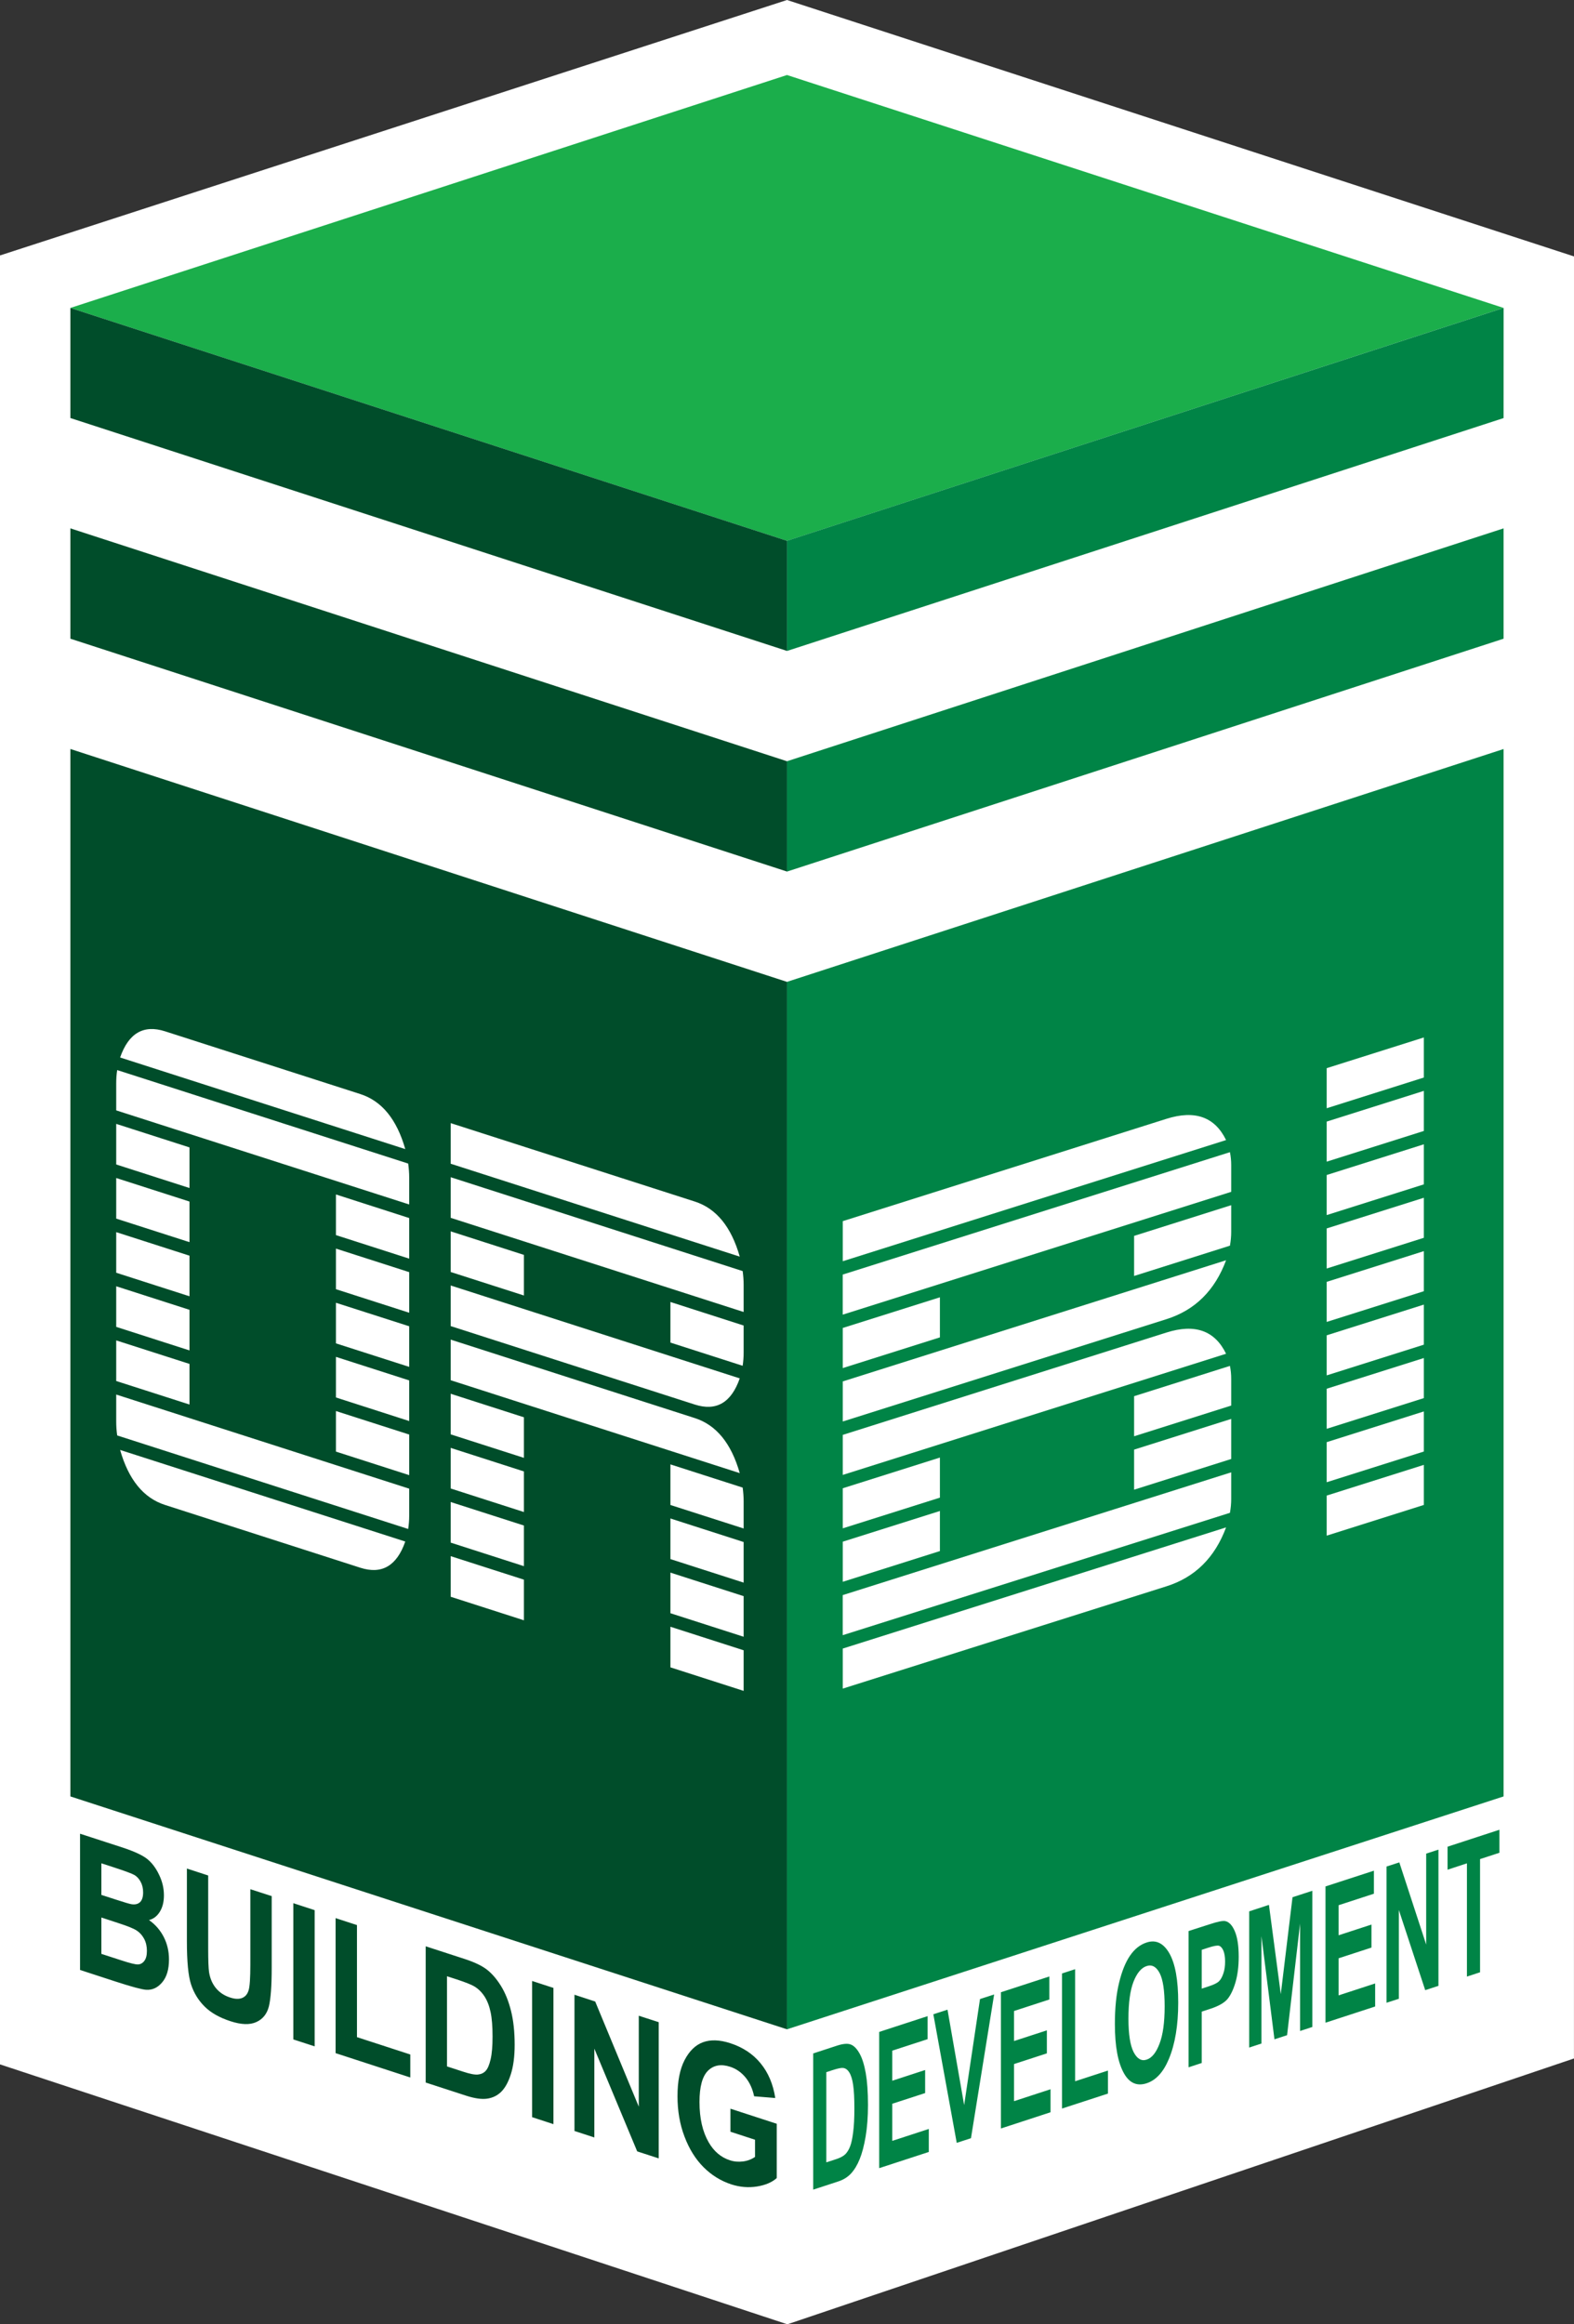
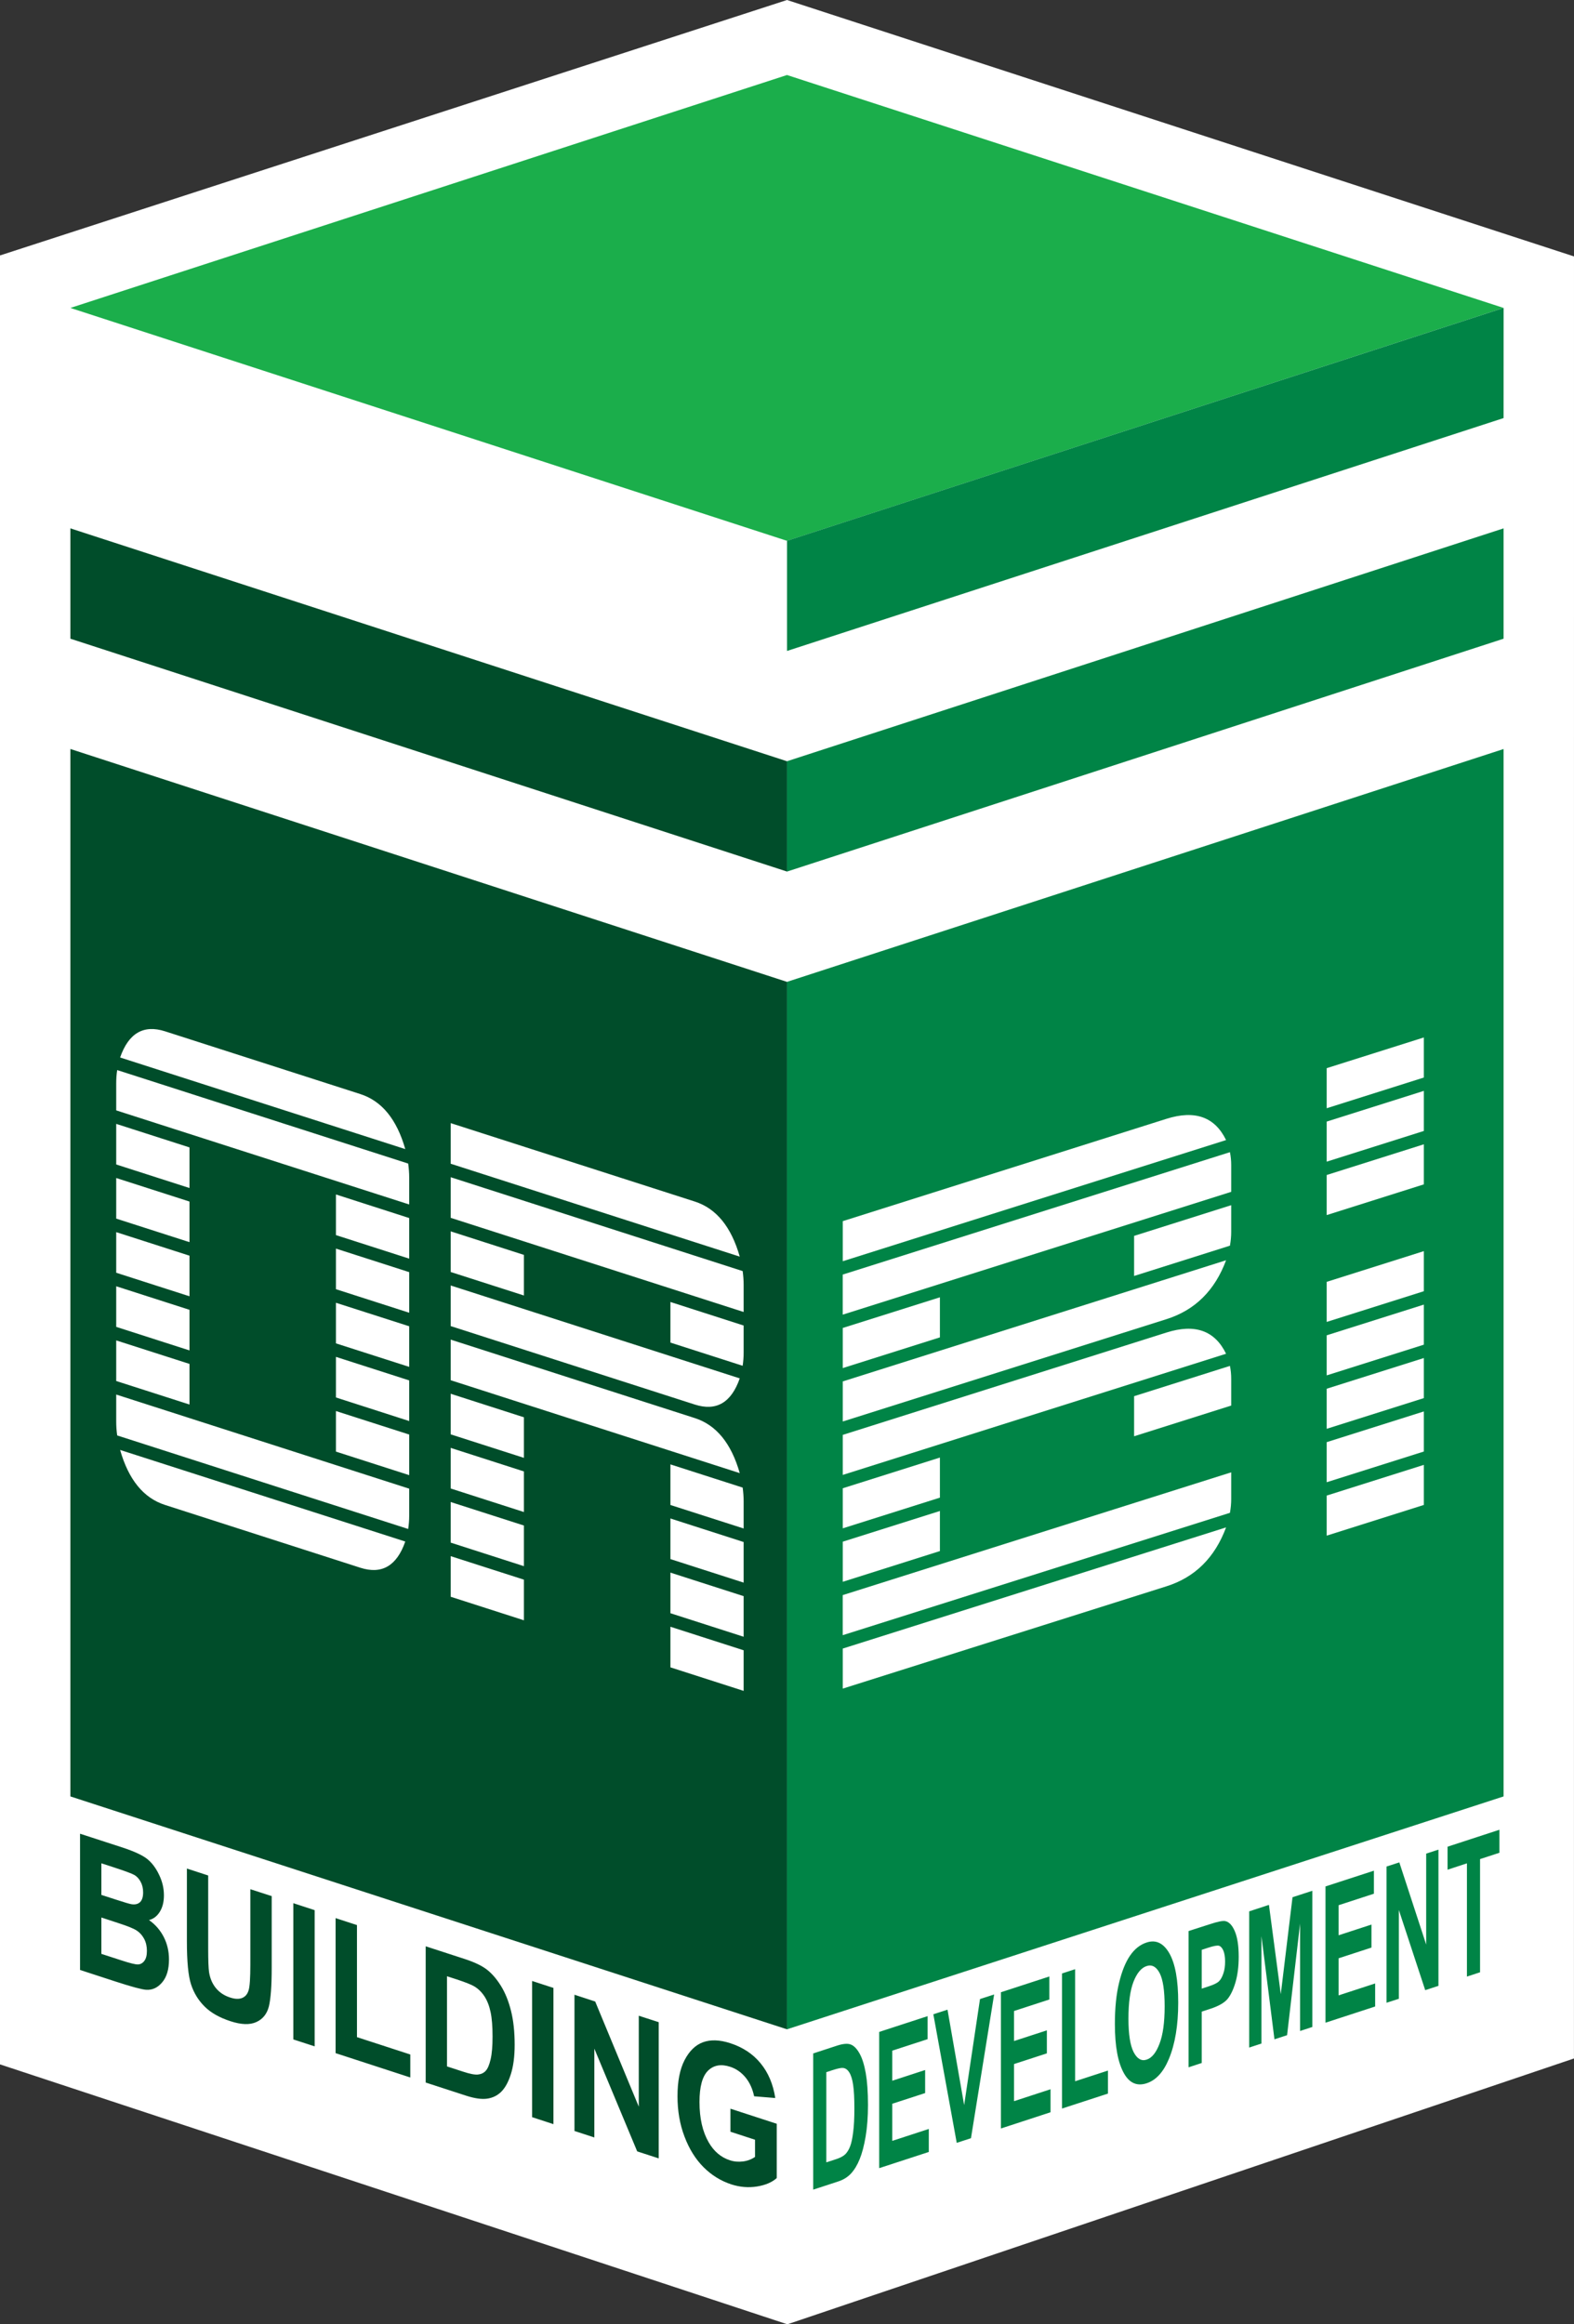
<svg xmlns="http://www.w3.org/2000/svg" width="42" height="62" viewBox="0 0 42 62" fill="none">
  <rect x="0" y="0" width="42" height="62" fill="#333333" stroke="none" />
  <path d="M21 0L0 6.814V55.067L21.01 62L41.999 54.909L42 6.84L21 0Z" fill="white" />
  <path d="M20.999 14.426L36.297 9.456L40.121 8.214L21 2.001L1.878 8.214L20.999 14.426Z" fill="#1BAE4B" />
  <path d="M21 14.426L36.297 9.456L20.999 14.426H21Z" fill="#008446" />
  <path d="M20.999 23.249L20.999 23.251V23.249L1.878 17.037V19.98L20.999 26.191V26.19L20.999 26.192L40.121 19.98V17.037L20.999 23.249Z" fill="white" />
  <path d="M20.999 17.364L20.999 17.365V17.364L1.878 11.152V14.094L20.999 20.306V20.305L20.999 20.307L40.121 14.094V11.152L20.999 17.364Z" fill="white" />
  <path d="M19.491 56.863V56.249L20.726 56.651V58.099C20.602 58.212 20.426 58.287 20.2 58.324C19.97 58.361 19.742 58.341 19.512 58.267C19.233 58.175 18.986 58.022 18.773 57.809C18.559 57.595 18.389 57.322 18.265 56.993C18.14 56.666 18.078 56.306 18.078 55.917C18.078 55.517 18.141 55.195 18.267 54.953C18.393 54.71 18.557 54.55 18.759 54.476C18.962 54.402 19.202 54.41 19.484 54.501C19.822 54.611 20.092 54.789 20.295 55.038C20.499 55.285 20.63 55.594 20.687 55.964L20.123 55.918C20.08 55.716 20.003 55.548 19.89 55.411C19.777 55.276 19.642 55.183 19.484 55.131C19.24 55.051 19.043 55.087 18.892 55.235C18.741 55.385 18.665 55.663 18.665 56.07C18.665 56.508 18.748 56.866 18.911 57.147C19.05 57.388 19.24 57.549 19.478 57.625C19.59 57.662 19.706 57.671 19.826 57.656C19.945 57.641 20.053 57.6 20.147 57.535V57.077L19.491 56.863ZM15.329 56.843V53.209L15.882 53.39L17.045 56.195V53.769L17.577 53.941V57.574L17.003 57.388L15.859 54.647V57.016L15.329 56.843ZM14.199 56.475V52.842L14.768 53.027V56.661L14.199 56.475ZM11.927 52.716V55.121L12.357 55.261C12.541 55.322 12.675 55.347 12.758 55.337C12.841 55.328 12.909 55.295 12.96 55.239C13.013 55.183 13.057 55.081 13.091 54.933C13.126 54.786 13.143 54.583 13.143 54.323C13.143 54.055 13.126 53.836 13.09 53.669C13.055 53.503 12.999 53.361 12.925 53.249C12.85 53.136 12.759 53.047 12.652 52.984C12.573 52.938 12.418 52.876 12.187 52.8L11.927 52.716ZM11.359 51.917L12.402 52.256C12.665 52.342 12.865 52.438 12.999 52.544C13.134 52.65 13.256 52.794 13.37 52.978C13.483 53.162 13.571 53.381 13.635 53.637C13.7 53.893 13.733 54.195 13.733 54.544C13.733 54.858 13.698 55.12 13.631 55.329C13.564 55.54 13.478 55.695 13.374 55.798C13.27 55.9 13.145 55.96 12.999 55.981C12.851 56.002 12.663 55.975 12.432 55.9L11.359 55.551V51.917ZM8.955 54.767V51.165L9.525 51.351V54.34L10.948 54.803V55.416L8.955 54.767ZM7.827 54.401V50.767L8.396 50.953V54.586L7.827 54.401ZM4.987 49.843L5.555 50.028V51.993C5.555 52.299 5.564 52.499 5.577 52.597C5.602 52.765 5.662 52.909 5.758 53.028C5.854 53.146 5.98 53.231 6.137 53.282C6.269 53.326 6.377 53.33 6.462 53.295C6.546 53.26 6.602 53.194 6.633 53.093C6.665 52.994 6.68 52.762 6.68 52.401V50.394L7.25 50.578V52.486C7.25 52.974 7.224 53.318 7.175 53.52C7.124 53.72 7.013 53.86 6.839 53.938C6.666 54.017 6.436 54.009 6.152 53.916C5.856 53.82 5.625 53.689 5.459 53.523C5.293 53.358 5.173 53.162 5.099 52.936C5.023 52.708 4.987 52.322 4.987 51.78V49.843ZM2.705 51.149V52.119L3.238 52.292C3.47 52.368 3.62 52.405 3.686 52.401C3.753 52.396 3.809 52.364 3.853 52.304C3.898 52.244 3.92 52.156 3.92 52.04C3.92 51.921 3.897 51.816 3.849 51.723C3.8 51.631 3.737 51.557 3.657 51.503C3.578 51.448 3.415 51.381 3.168 51.301L2.705 51.149ZM2.705 49.703V50.546L3.085 50.669C3.312 50.743 3.453 50.785 3.507 50.794C3.604 50.81 3.681 50.791 3.737 50.739C3.792 50.686 3.819 50.6 3.819 50.479C3.819 50.371 3.797 50.276 3.752 50.195C3.707 50.112 3.652 50.054 3.588 50.016C3.524 49.979 3.34 49.91 3.037 49.811L2.705 49.703ZM2.136 48.914L3.272 49.283C3.581 49.385 3.799 49.486 3.926 49.586C4.051 49.687 4.158 49.825 4.243 50.005C4.331 50.184 4.374 50.367 4.374 50.558C4.374 50.733 4.337 50.88 4.264 50.997C4.19 51.115 4.095 51.187 3.976 51.217C4.143 51.334 4.274 51.484 4.368 51.666C4.462 51.849 4.509 52.049 4.509 52.268C4.509 52.532 4.449 52.736 4.328 52.878C4.207 53.022 4.064 53.088 3.899 53.077C3.784 53.069 3.518 52.998 3.099 52.862L2.136 52.548V48.914Z" fill="#004D2A" />
  <path d="M39.143 52.725V49.704L38.626 49.874V49.26L40.01 48.808V49.422L39.493 49.591V52.61L39.143 52.725ZM36.998 53.423V49.789L37.339 49.679L38.056 51.872V49.445L38.383 49.338V52.972L38.03 53.087L37.326 50.948V53.317L36.998 53.423ZM35.369 53.955V50.32L36.661 49.9V50.514L35.719 50.821V51.623L36.596 51.337V51.951L35.719 52.237V53.226L36.694 52.908V53.523L35.369 53.955ZM33.333 54.618V50.985L33.86 50.812L34.176 53.193L34.489 50.608L35.018 50.436V54.069L34.691 54.176V51.31L34.344 54.288L34.007 54.398L33.66 51.645V54.511L33.333 54.618ZM32.066 52.011V53.047L32.262 52.982C32.392 52.94 32.482 52.895 32.529 52.848C32.576 52.802 32.614 52.731 32.644 52.64C32.676 52.548 32.69 52.442 32.69 52.323C32.69 52.202 32.674 52.105 32.644 52.032C32.612 51.959 32.573 51.916 32.528 51.903C32.482 51.889 32.386 51.907 32.238 51.955L32.066 52.011ZM31.715 55.145V51.51L32.282 51.328C32.492 51.258 32.63 51.231 32.695 51.245C32.798 51.267 32.884 51.359 32.951 51.52C33.019 51.681 33.053 51.907 33.053 52.196C33.053 52.458 33.023 52.689 32.965 52.885C32.907 53.081 32.834 53.23 32.748 53.331C32.66 53.43 32.509 53.515 32.297 53.584L32.066 53.66V55.03L31.715 55.145ZM30.111 53.849C30.111 54.264 30.158 54.563 30.25 54.741C30.343 54.919 30.459 54.986 30.596 54.94C30.735 54.896 30.849 54.756 30.939 54.518C31.031 54.282 31.077 53.95 31.077 53.521C31.077 53.102 31.033 52.805 30.944 52.633C30.854 52.461 30.739 52.398 30.596 52.444C30.453 52.491 30.337 52.631 30.246 52.862C30.156 53.094 30.111 53.422 30.111 53.849ZM29.749 53.99C29.749 53.559 29.787 53.19 29.862 52.886C29.936 52.581 30.033 52.341 30.154 52.165C30.276 51.988 30.422 51.872 30.595 51.816C30.843 51.734 31.046 51.831 31.203 52.105C31.36 52.38 31.439 52.816 31.439 53.418C31.439 54.026 31.355 54.528 31.189 54.924C31.044 55.273 30.845 55.49 30.595 55.571C30.343 55.653 30.143 55.568 29.998 55.317C29.831 55.029 29.749 54.587 29.749 53.99ZM28.338 56.245V52.642L28.688 52.528V55.517L29.564 55.232V55.846L28.338 56.245ZM26.708 56.777V53.143L28 52.722V53.336L27.058 53.643V54.444L27.934 54.159V54.773L27.058 55.058V56.048L28.032 55.73V56.344L26.708 56.777ZM25.529 57.16L24.905 53.73L25.283 53.608L25.727 56.152L26.15 53.324L26.527 53.202L25.909 57.036L25.529 57.16ZM23.46 57.835V54.201L24.752 53.78V54.394L23.809 54.701V55.503L24.686 55.217V55.832L23.809 56.117V57.107L24.784 56.789V57.403L23.46 57.835ZM22.049 55.275V57.68L22.314 57.594C22.427 57.557 22.509 57.511 22.56 57.46C22.611 57.406 22.652 57.338 22.684 57.254C22.718 57.169 22.744 57.045 22.765 56.879C22.787 56.715 22.798 56.502 22.798 56.242C22.798 55.973 22.787 55.764 22.765 55.616C22.744 55.468 22.709 55.357 22.663 55.283C22.617 55.209 22.561 55.168 22.495 55.162C22.446 55.156 22.351 55.176 22.209 55.222L22.049 55.275ZM21.699 54.775L22.341 54.565C22.503 54.513 22.627 54.504 22.709 54.54C22.792 54.574 22.867 54.653 22.937 54.778C23.006 54.901 23.061 55.075 23.101 55.297C23.14 55.519 23.161 55.804 23.161 56.152C23.161 56.467 23.139 56.746 23.098 56.992C23.056 57.238 23.003 57.439 22.939 57.595C22.876 57.752 22.799 57.878 22.709 57.977C22.618 58.075 22.502 58.147 22.36 58.192L21.699 58.408V54.775Z" fill="#008446" />
  <path d="M35.409 28.689V41.123L37.993 40.307V27.874L35.409 28.689Z" fill="white" />
  <path d="M1.878 19.979V47.919L20.999 54.131V26.191L1.878 19.979Z" fill="#004D2A" />
  <path d="M21 26.191V54.131L40.121 47.919V19.98L21 26.191Z" fill="#008446" />
  <path d="M20.999 20.306L1.878 14.094V17.037L20.999 23.248V20.306Z" fill="#004D2A" />
  <path d="M40.121 14.094L21 20.306V23.249L40.121 17.037V14.094Z" fill="#008446" />
-   <path d="M20.999 14.426H21L1.878 8.214V11.151L20.999 17.363V14.426Z" fill="#004D2A" />
  <path d="M40.122 8.214L21 14.425H21.001V17.364L40.121 11.152L40.122 8.214Z" fill="#008446" />
  <path d="M13.98 43.221L12.026 42.593V41.51L13.98 42.137V43.221ZM13.98 41.777L12.026 41.149V40.066L13.98 40.693V41.777ZM13.98 40.333L12.026 39.705V38.622L13.98 39.25V40.333ZM13.98 38.888L12.026 38.261V37.178L13.98 37.806V38.888ZM19.843 45.104L17.889 44.476V43.393L19.843 44.021V45.104ZM13.98 34.557L12.026 33.93V32.846L13.98 33.474V34.557ZM19.843 43.66L17.889 43.032V41.949L19.843 42.577V43.66ZM19.739 39.295L12.026 36.817V35.734L18.54 37.827C19.113 38.011 19.513 38.501 19.739 39.295ZM19.843 42.216L17.889 41.588V40.505L19.843 41.133V42.216ZM19.739 36.768C19.513 37.417 19.113 37.65 18.54 37.466L12.026 35.373V34.29L19.739 36.768ZM19.843 40.772L17.889 40.145V39.062L19.817 39.681C19.834 39.807 19.843 39.93 19.843 40.051V40.772ZM19.843 34.997L12.026 32.485V31.402L19.817 33.906C19.834 34.032 19.843 34.154 19.843 34.275V34.997ZM19.739 33.52L12.026 31.042V29.959L18.54 32.051C19.113 32.235 19.513 32.725 19.739 33.52ZM19.843 36.08C19.843 36.2 19.834 36.317 19.817 36.432L17.889 35.813V34.73L19.843 35.358V36.08ZM5.056 37.465L3.101 36.838V35.755L5.056 36.382V37.465ZM10.814 41.12C10.588 41.77 10.189 42.003 9.615 41.819L4.404 40.144C3.831 39.96 3.431 39.471 3.205 38.677L10.814 41.12ZM5.056 36.022L3.101 35.394V34.311L5.056 34.939V36.022ZM10.919 40.432C10.919 40.553 10.909 40.67 10.892 40.785L3.127 38.29C3.109 38.164 3.101 38.042 3.101 37.921V37.199L10.919 39.71V40.432ZM5.056 34.578L3.101 33.95V32.867L5.056 33.495V34.578ZM5.056 33.134L3.101 32.506V31.423L5.056 32.051V33.134ZM5.056 31.69L3.101 31.062V29.979L5.056 30.607V31.69ZM10.919 39.349L8.964 38.721V37.639L10.919 38.266V39.349ZM10.919 37.906L8.964 37.277V36.194L10.919 36.822V37.906ZM10.919 36.461L8.964 35.834V34.751L10.919 35.378V36.461ZM10.919 32.129L3.101 29.619V28.897C3.101 28.776 3.109 28.658 3.127 28.544L10.892 31.038C10.909 31.164 10.919 31.287 10.919 31.408V32.129ZM10.919 35.017L8.964 34.389V33.306L10.919 33.934V35.017ZM10.814 30.652L3.205 28.208C3.431 27.559 3.831 27.326 4.404 27.51L9.615 29.184C10.189 29.369 10.588 29.858 10.814 30.652ZM10.919 33.574L8.964 32.946V31.862L10.919 32.491V33.574Z" fill="white" />
  <path d="M37.993 40.144L35.401 40.963V39.894L37.993 39.075V40.144Z" fill="white" />
  <path d="M37.993 38.719L35.401 39.538V38.469L37.993 37.65V38.719Z" fill="white" />
  <path d="M37.993 37.294L35.401 38.113V37.044L37.993 36.225V37.294Z" fill="white" />
  <path d="M37.993 35.869L35.401 36.688V35.619L37.993 34.8V35.869Z" fill="white" />
  <path d="M37.993 34.443L35.401 35.262V34.193L37.993 33.374V34.443Z" fill="white" />
-   <path d="M37.993 33.018L35.401 33.837V32.768L37.993 31.95V33.018Z" fill="white" />
  <path d="M37.993 31.593L35.401 32.412V31.343L37.993 30.524V31.593Z" fill="white" />
  <path d="M37.993 30.168L35.401 30.987V29.918L37.993 29.099V30.168Z" fill="white" />
  <path d="M37.993 28.743L35.401 29.562V28.493L37.993 27.674V28.743Z" fill="white" />
  <path d="M25.08 41.374L22.488 42.194V41.124L25.08 40.305V41.374Z" fill="white" />
  <path d="M32.716 40.743C32.416 41.55 31.886 42.074 31.126 42.314L22.488 45.043V43.975L32.716 40.743Z" fill="white" />
  <path d="M25.08 39.949L22.488 40.768V39.699L25.08 38.88V39.949Z" fill="white" />
  <path d="M32.853 39.987C32.853 40.105 32.842 40.228 32.819 40.354L22.487 43.618V42.549L32.853 39.274V39.987Z" fill="white" />
  <path d="M25.08 35.674L22.488 36.493V35.423L25.08 34.605V35.674Z" fill="white" />
  <path d="M32.716 36.111L22.488 39.343V38.275L31.126 35.545C31.886 35.304 32.416 35.493 32.716 36.111Z" fill="white" />
-   <path d="M32.853 38.918L30.262 39.737V38.668L32.853 37.849V38.918Z" fill="white" />
  <path d="M32.716 33.617C32.416 34.425 31.886 34.948 31.126 35.188L22.488 37.918V36.849L32.716 33.617Z" fill="white" />
  <path d="M32.853 37.493L30.262 38.312V37.243L32.819 36.435C32.842 36.547 32.853 36.662 32.853 36.781V37.493Z" fill="white" />
  <path d="M32.853 31.792L22.487 35.068V33.999L32.819 30.734C32.842 30.846 32.853 30.961 32.853 31.079V31.792Z" fill="white" />
  <path d="M32.716 30.411L22.488 33.643V32.574L31.126 29.844C31.886 29.604 32.416 29.793 32.716 30.411Z" fill="white" />
  <path d="M32.853 32.861C32.853 32.98 32.842 33.102 32.819 33.228L30.262 34.036V32.967L32.853 32.148V32.861Z" fill="white" />
</svg>